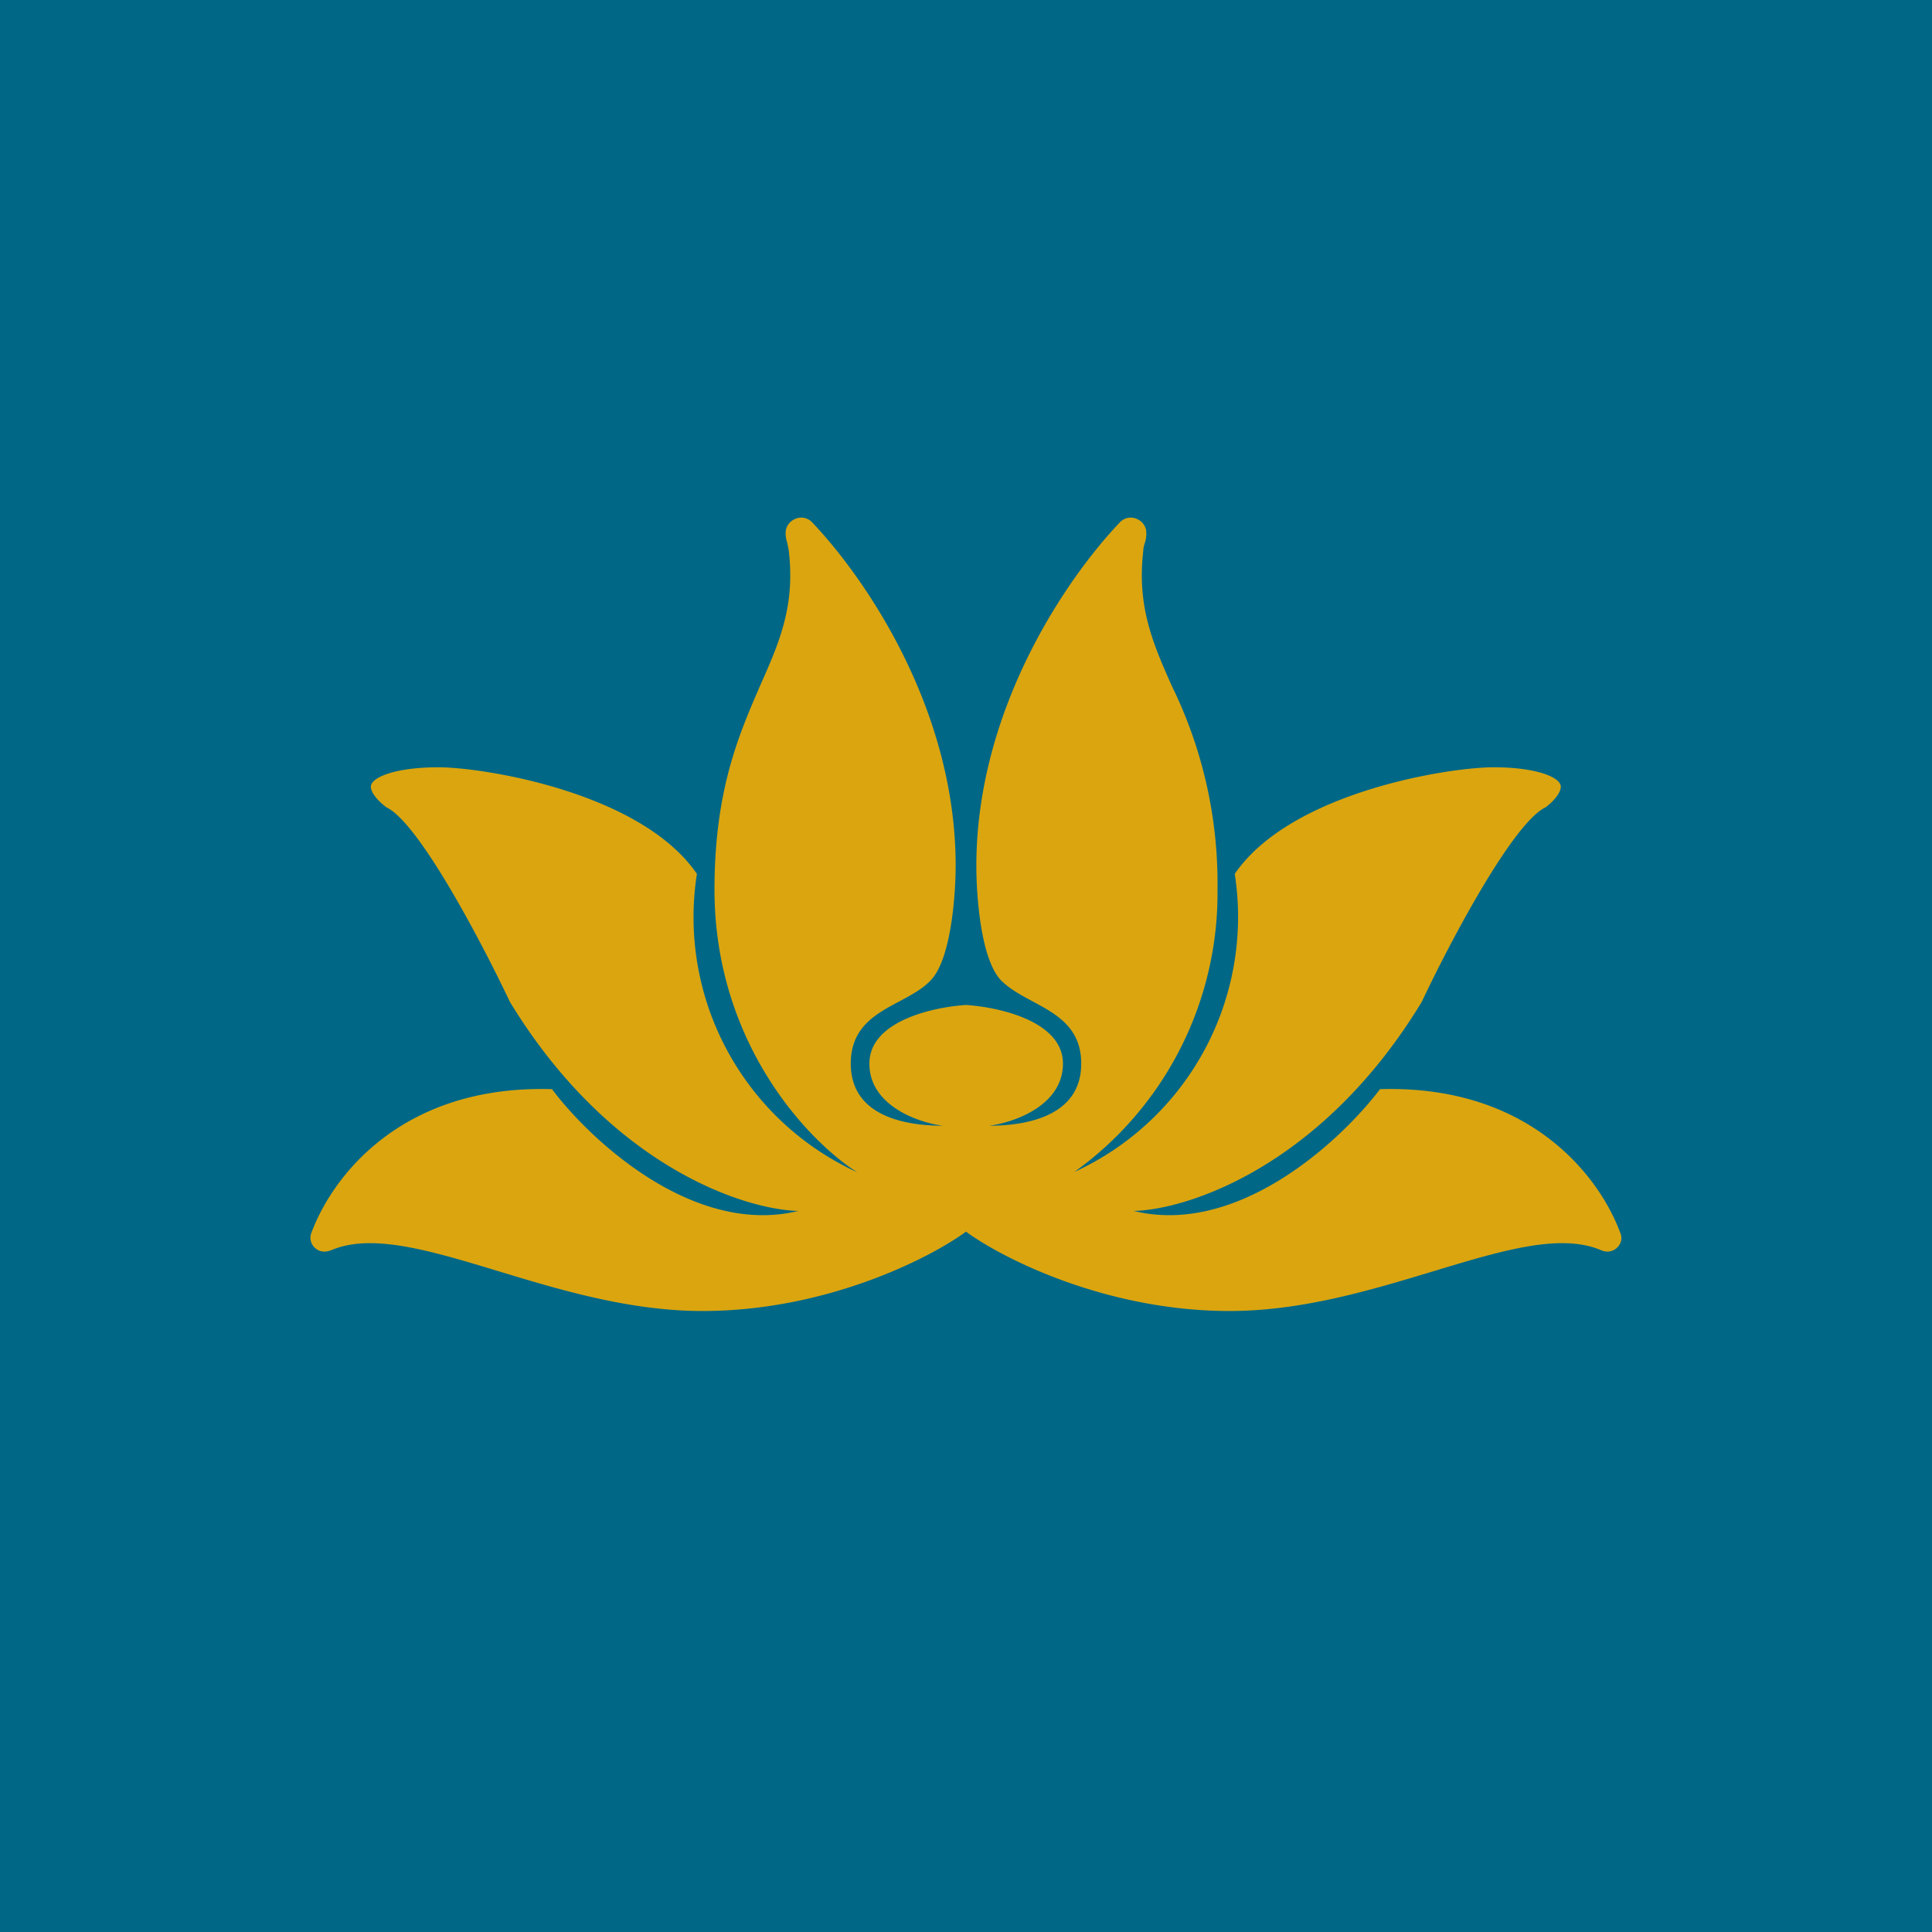
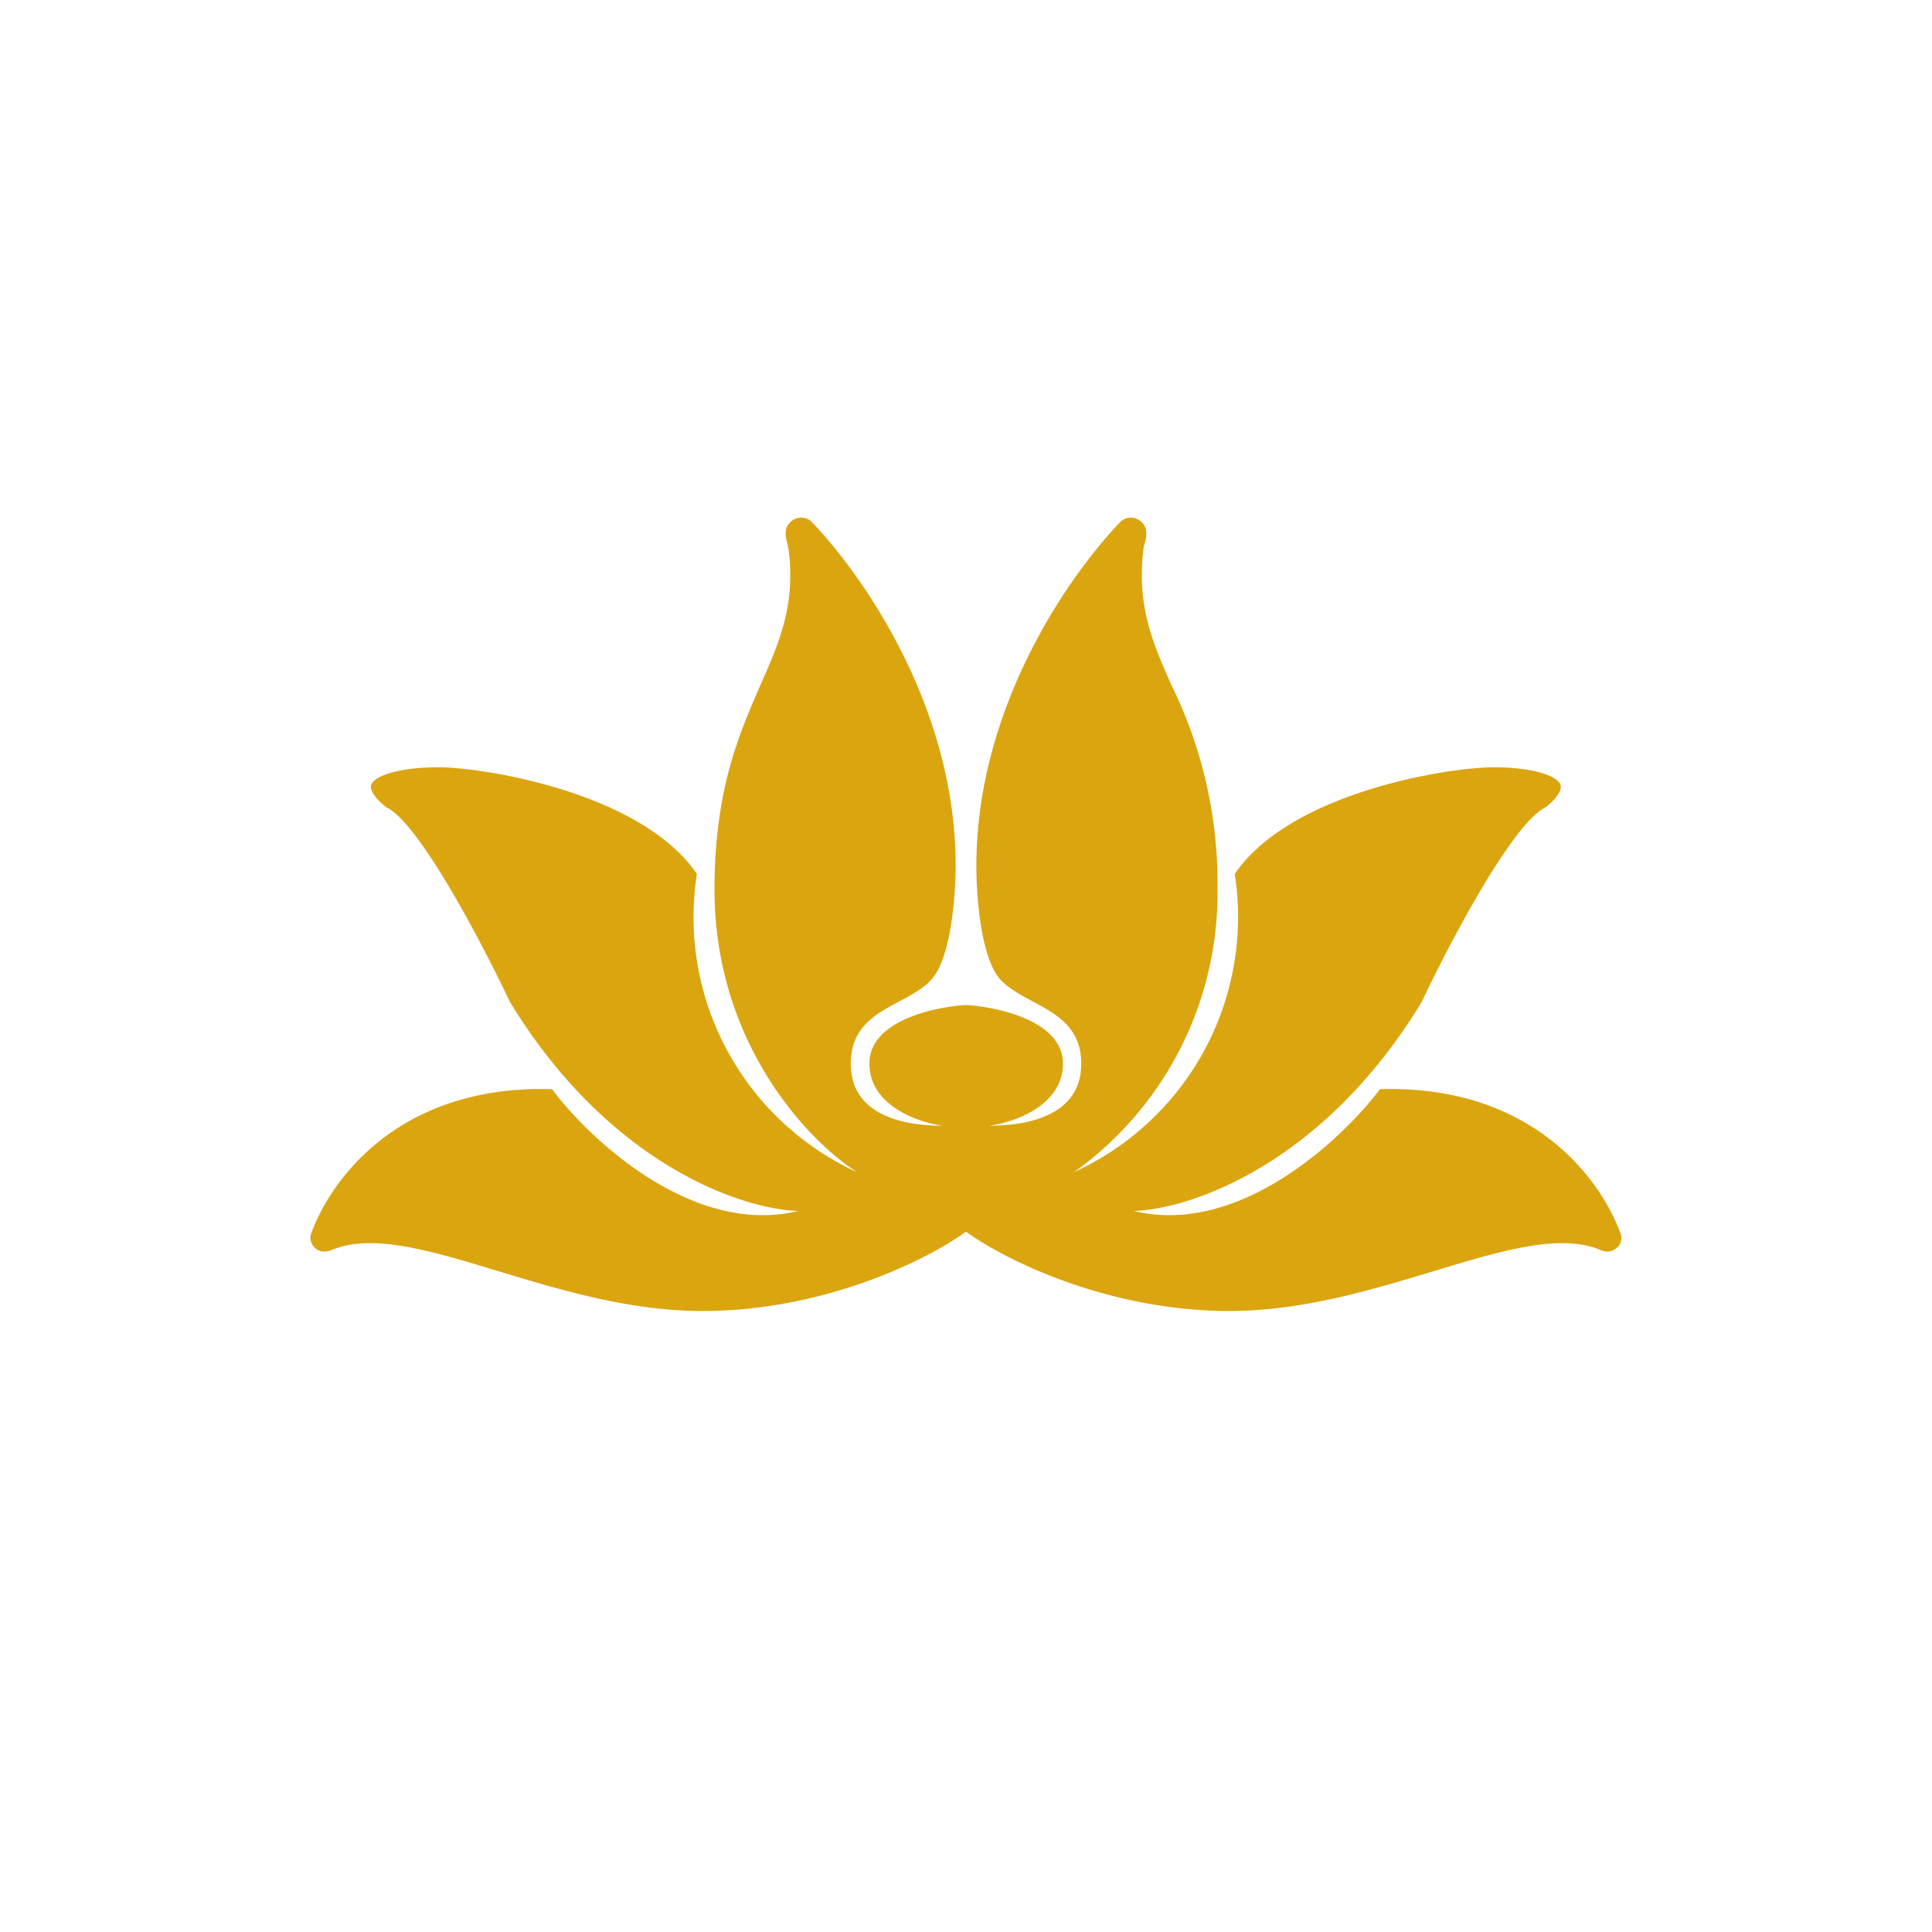
<svg xmlns="http://www.w3.org/2000/svg" width="56" height="56" viewBox="0 0 56 56">
-   <path fill="#006886" d="M0 0h56v56H0z" />
  <path d="M46.97 35.75c-.61-1.67-2.65-4.31-6.97-4.18-1.12 1.48-4.1 4.27-7.14 3.53 1.58-.04 5.46-1.3 8.35-6.06.8-1.7 2.64-5.19 3.59-5.64.15-.11.44-.38.44-.6 0-.26-.68-.56-1.95-.56-1.28 0-5.87.71-7.5 3.09a8.13 8.13 0 0 1-4.65 8.64 9.94 9.94 0 0 0 4.15-8.2 13 13 0 0 0-1.33-5.9c-.55-1.24-1.01-2.3-.82-3.92 0-.07.02-.14.04-.2a.87.87 0 0 0 .04-.39.45.45 0 0 0-.25-.31.43.43 0 0 0-.5.08c-1.52 1.59-4.17 5.4-4.17 9.97 0 .83.12 2.66.7 3.3.25.26.59.44.94.63.69.37 1.4.76 1.4 1.8 0 1.55-1.64 1.8-2.67 1.8.71-.09 2.14-.58 2.14-1.8 0-1.24-1.88-1.64-2.81-1.7-.94.06-2.8.46-2.8 1.7 0 1.22 1.42 1.71 2.13 1.8-1.04 0-2.67-.25-2.67-1.8 0-1.04.7-1.43 1.4-1.8.35-.19.7-.37.94-.64.57-.63.7-2.46.7-3.3 0-4.56-2.65-8.37-4.17-9.96a.43.43 0 0 0-.5-.08.45.45 0 0 0-.25.31c-.02.13 0 .25.04.38l.04.2c.2 1.63-.28 2.7-.83 3.94-.6 1.39-1.32 3.01-1.32 5.9 0 4.49 2.76 7.33 4.14 8.2a8.13 8.13 0 0 1-4.65-8.65c-1.63-2.38-6.22-3.09-7.49-3.09-1.27 0-1.96.3-1.96.56 0 .22.3.49.45.6.95.45 2.78 3.95 3.58 5.64 2.9 4.76 6.78 6.02 8.36 6.06-3.04.74-6.03-2.05-7.14-3.53-4.33-.13-6.36 2.5-6.98 4.18-.08.23.07.47.3.52.1.02.2 0 .3-.04 1.17-.49 2.86.02 4.84.62 1.78.54 3.8 1.15 5.9 1.15 3.59 0 6.59-1.53 7.64-2.3 1.05.77 4.05 2.3 7.64 2.3 2.1 0 4.11-.61 5.9-1.15 1.98-.6 3.67-1.11 4.85-.62.09.04.19.06.28.04.24-.05.39-.3.3-.52Z" fill="#DBA510" />
</svg>